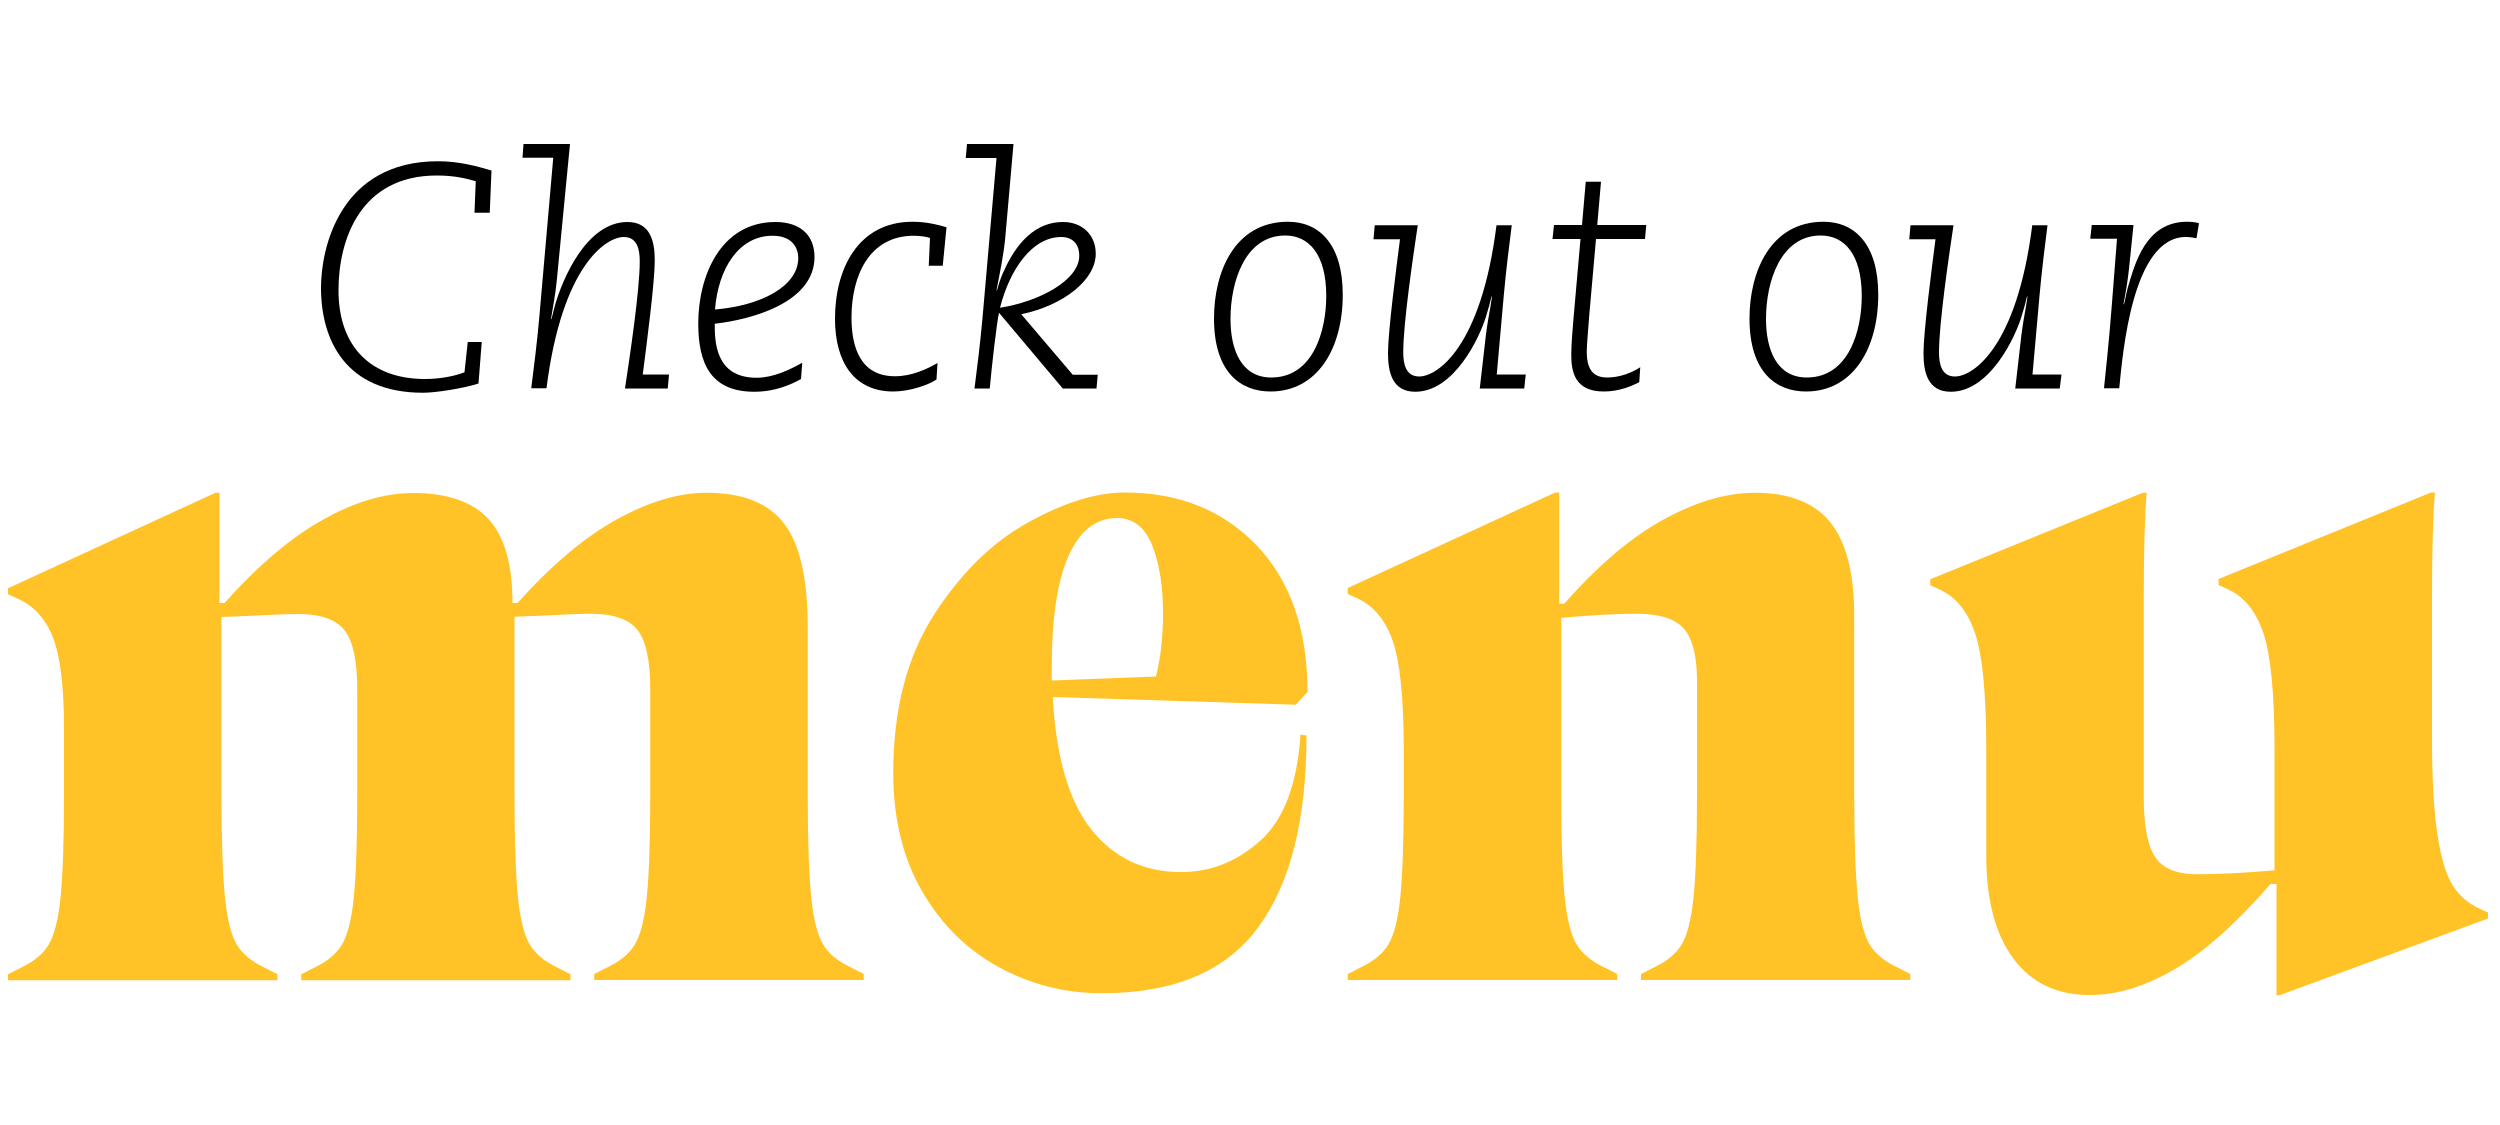
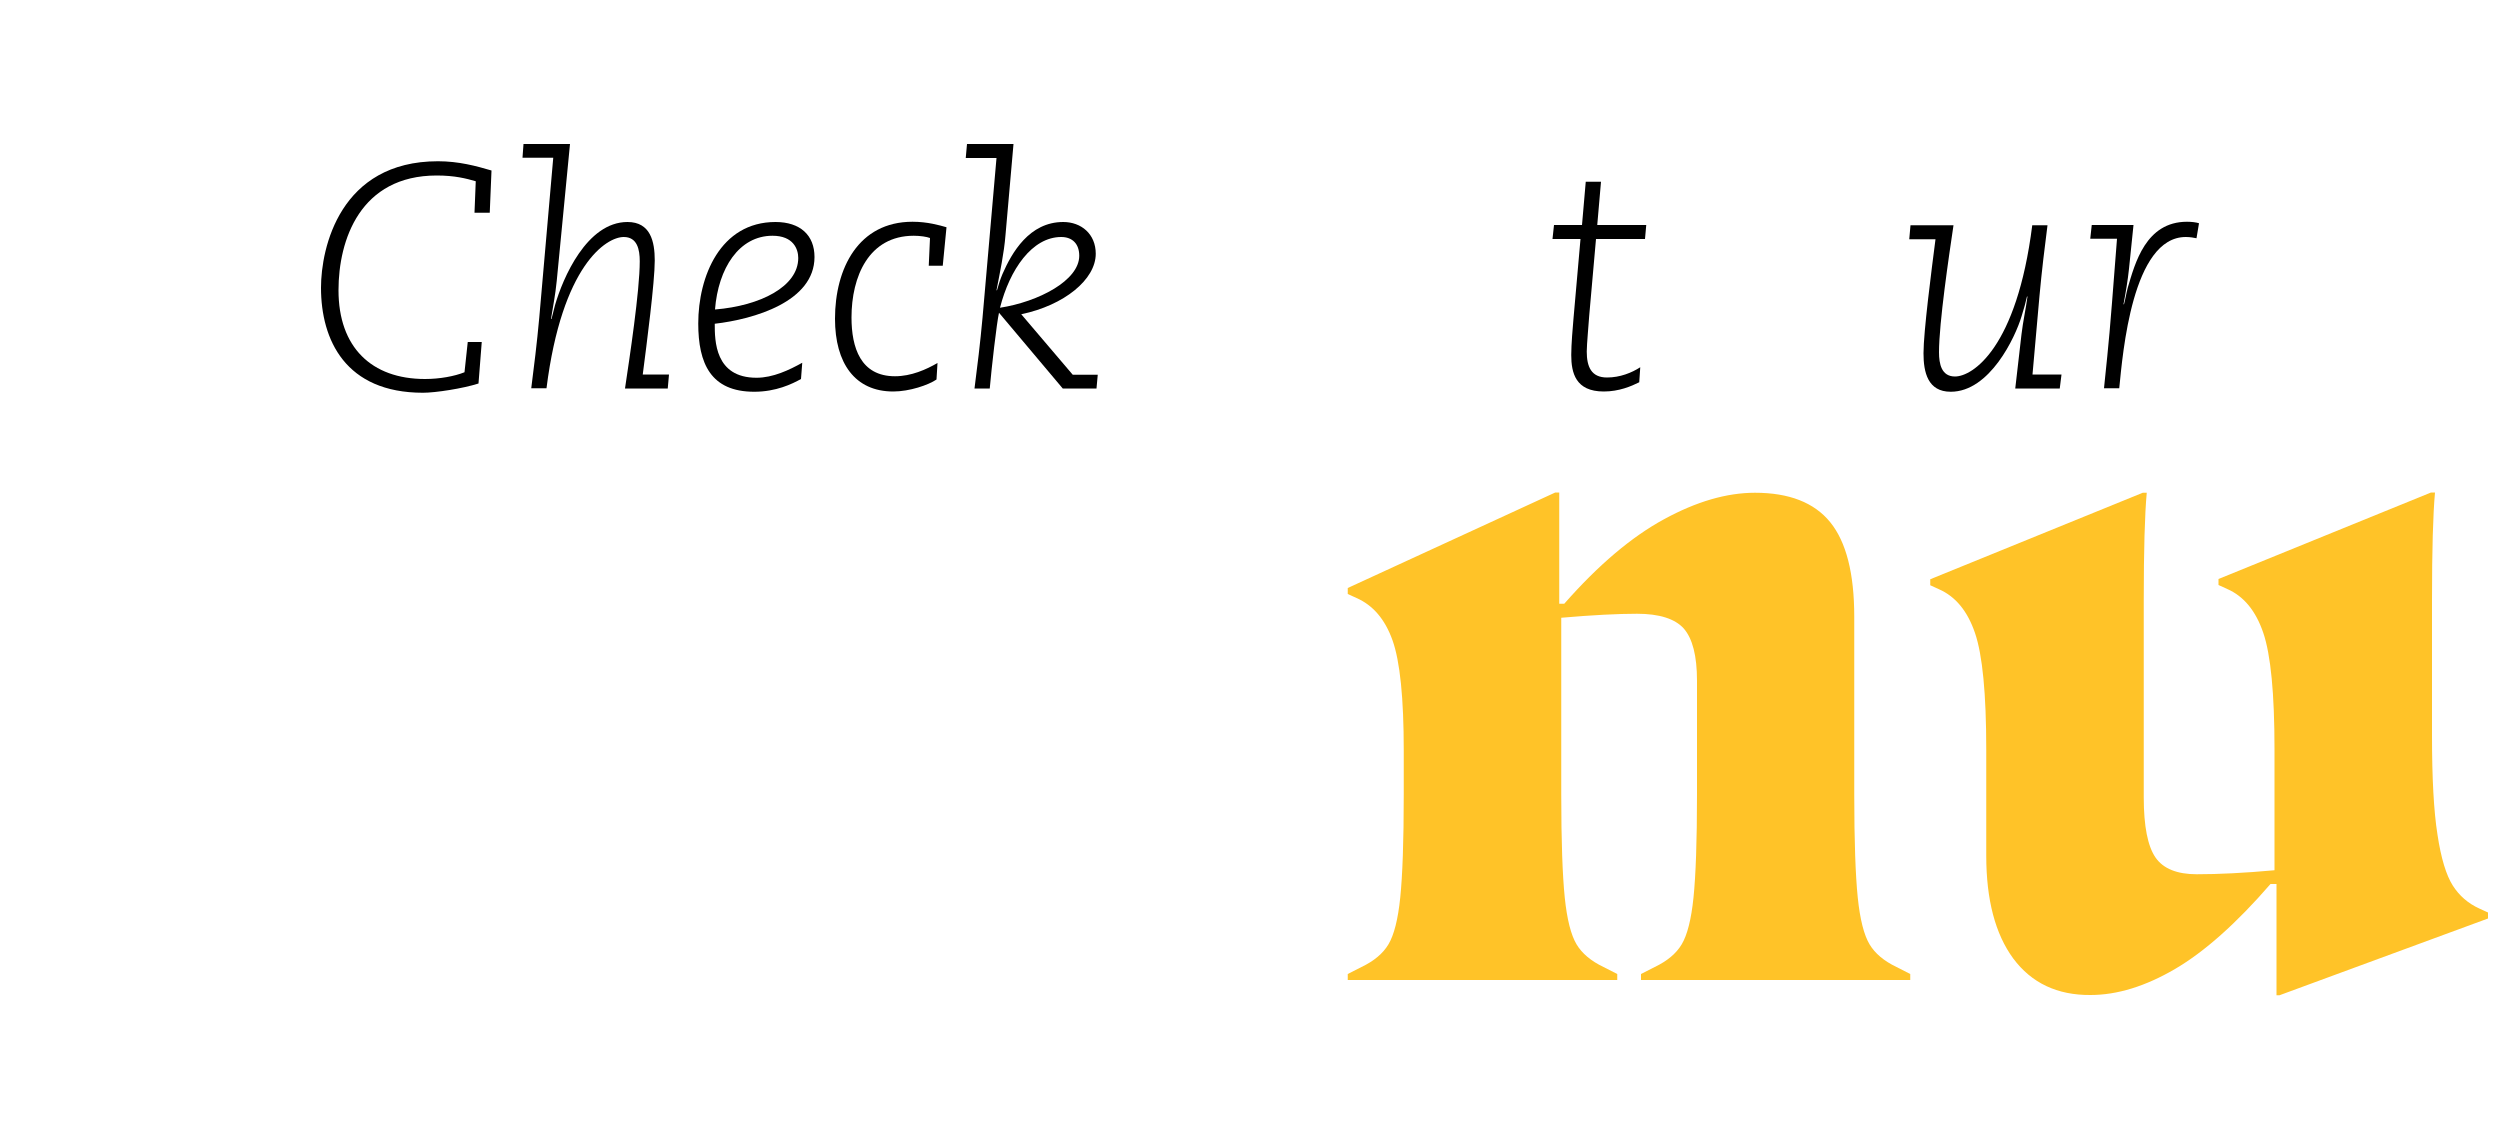
<svg xmlns="http://www.w3.org/2000/svg" version="1.1" id="Isolation_Mode" x="0px" y="0px" viewBox="0 0 1000 450" style="enable-background:new 0 0 1000 450;" xml:space="preserve">
  <style type="text/css">
	.st0{fill:#FFC328;}
</style>
  <g>
-     <path class="st0" d="M246.8,207.7c12.9-7.1,24.8-10.6,35.8-10.6c14.4,0,24.8,4.1,31.1,12.4c6.3,8.3,9.4,22.1,9.4,41.5v66.9   c0,18.6,0.5,32.3,1.4,41.1c0.9,8.8,2.5,15,4.7,18.7c2.2,3.7,5.8,6.7,10.8,9.1l5.5,2.8v2.4H237.7v-2.4l5.5-2.8   c5-2.4,8.6-5.4,10.8-9.1c2.2-3.7,3.8-9.9,4.7-18.7c0.9-8.8,1.4-22.5,1.4-41.1v-42.1c0-11.5-1.7-19.5-5.1-23.8   c-3.4-4.3-9.6-6.5-18.5-6.5c-3.9,0-10.9,0.3-20.9,0.8l-9.8,0.4v13.8v57.5c0,18.6,0.5,32.3,1.4,41.1c0.9,8.8,2.5,15,4.7,18.7   c2.2,3.7,5.8,6.7,10.8,9.1l5.5,2.8v2.4H120.5v-2.4l5.5-2.8c5-2.4,8.6-5.4,10.8-9.1c2.2-3.7,3.8-9.9,4.7-18.7   c0.9-8.8,1.4-22.5,1.4-41.1v-42.1c0-11.5-1.7-19.5-5.1-23.8c-3.4-4.3-9.6-6.5-18.5-6.5c-3.9,0-10.9,0.3-20.9,0.8l-9.8,0.4v71.2   c0,18.6,0.5,32.3,1.4,41.1c0.9,8.8,2.5,15,4.7,18.7c2.2,3.7,5.8,6.7,10.8,9.1l5.5,2.8v2.4H3.2v-2.4l5.5-2.8c5-2.4,8.6-5.4,10.8-9.1   c2.2-3.7,3.8-9.9,4.7-18.7c0.9-8.8,1.4-22.5,1.4-41.1v-26.4c0-17-1.5-29.3-4.5-36.8c-3-7.5-7.8-12.7-14.4-15.5l-3.5-1.6v-2.4   l83-38.2h1.6v44.1h2c13.6-15.2,26.8-26.4,39.5-33.4c12.7-7.1,24.7-10.6,36-10.6c13.6,0,23.7,3.5,30.1,10.4c6.4,7,9.6,18.2,9.6,33.6   h2C220.7,225.9,233.9,214.8,246.8,207.7z" />
-     <path class="st0" d="M504.1,336.3c9.4-8.4,14.8-22.6,16.1-42.5l2.4,0.4c0,33.6-6.4,59.2-19.3,76.7c-12.9,17.6-33.7,26.4-62.6,26.4   c-14.7,0-28.4-3.5-41.1-10.4c-12.7-6.9-23-17-30.7-30.3c-7.7-13.2-11.6-29.1-11.6-47.4c0-25.2,5.4-46.2,16.1-63   c10.8-16.8,23.3-29.2,37.8-37.2c14.4-8,27.3-12,38.6-12c21.8,0,39.4,7.1,52.9,21.2c13.5,14.2,20.3,33.7,20.3,58.6l-4.7,5.1   l-97.2-3.1c1.3,24.1,6.5,41.8,15.5,53.1c9.1,11.3,20.9,16.9,35.6,16.9C484.1,348.9,494.7,344.7,504.1,336.3z M427.4,222.4   c-4.5,10.1-6.7,25-6.7,44.7v5.1l41.7-1.6c1.8-7.3,2.8-15.7,2.8-25.2c0-10.8-1.4-19.8-4.3-27.2c-2.9-7.3-7.6-11-14.2-11   C438.3,207.3,431.9,212.3,427.4,222.4z" />
    <path class="st0" d="M625.9,359c0.9,8.8,2.5,15,4.7,18.7c2.2,3.7,5.8,6.7,10.8,9.1l5.5,2.8v2.4H539.1v-2.4l5.5-2.8   c5-2.4,8.6-5.4,10.8-9.1c2.2-3.7,3.8-9.9,4.7-18.7c0.9-8.8,1.4-22.5,1.4-41.1v-17.7c0-21-1.5-35.7-4.5-44.1   c-3-8.4-7.8-14-14.4-16.9l-3.5-1.6v-2.4l83-38.2h1.6v44.5h2c13.6-15.5,27-26.8,39.9-33.8c13-7.1,25.1-10.6,36.4-10.6   c13.6,0,23.7,3.9,30.1,11.8c6.4,7.9,9.6,20.5,9.6,37.8v71.2c0,18.6,0.5,32.3,1.4,41.1c0.9,8.8,2.5,15,4.7,18.7   c2.2,3.7,5.8,6.7,10.8,9.1l5.5,2.8v2.4H656.4v-2.4l5.5-2.8c5-2.4,8.6-5.4,10.8-9.1c2.2-3.7,3.8-9.9,4.7-18.7   c0.9-8.8,1.4-22.5,1.4-41.1v-45.6c0-10-1.8-16.9-5.3-20.9c-3.5-3.9-9.8-5.9-18.7-5.9c-7.6,0-17.7,0.5-30.3,1.6v70.8   C624.5,336.5,625,350.2,625.9,359z" />
    <path class="st0" d="M805.3,383.4c-7.2-9.8-10.8-23.5-10.8-41.1v-42.5c0-22.3-1.5-37.8-4.5-46.6c-3-8.8-7.8-14.6-14.4-17.5   l-3.5-1.6v-2.4l85-34.6h1.6c-0.8,8.7-1.2,23-1.2,42.9v48V319c0,11.5,1.6,19.5,4.7,24c3.1,4.5,8.7,6.7,16.5,6.7   c8.7,0,19-0.5,31.1-1.6v-48.4c0-22.3-1.5-37.8-4.5-46.6c-3-8.8-7.8-14.6-14.4-17.5l-3.5-1.6v-2.4l85-34.6h1.6   c-0.8,8.7-1.2,23-1.2,42.9v48v6.3c0,17.1,0.7,30.3,2.2,39.7c1.4,9.4,3.5,16.2,6.1,20.3c2.6,4.1,6.2,7.2,10.6,9.2l3.5,1.6v2.4   l-83.4,30.7h-1.2v-44.5h-2.4c-13.6,15.7-26.4,27.1-38.2,34c-11.8,6.9-23.1,10.4-33.8,10.4C822.9,398.1,812.6,393.2,805.3,383.4z" />
  </g>
  <g>
    <path d="M195.9,85.1h-6.1l0.5-12.6c-3.8-1.1-8.4-2.3-15.6-2.3c-30.6,0-39.3,25.7-39.3,45.9c0,22.8,13.2,35.5,34.6,35.5   c5.9,0,11.8-1.1,15.8-2.7l1.3-12.1h5.6l-1.3,16.6c-6.2,2-17.2,3.7-22.2,3.7c-31,0-40.8-21.1-40.8-42c0-16,7.6-50.6,46.8-50.6   c8.3,0,15.3,1.9,21.4,3.7L195.9,85.1z" />
    <path d="M209.4,57.6H228l-5.3,54.7c-0.6,6-1.5,10.2-2.3,15.3h0.2c0.5-1.8,0.9-3.7,1.4-5.5c3.1-10.8,12.7-33.3,29-33.3   c9.2,0,10.9,7.8,10.9,15.4c0,8.7-3.2,33.2-4.8,45.6h10.5l-0.5,5.6H250c1.8-12.1,5.9-39,5.9-50.9c0-4.7-1-9.7-6.4-9.7   c-7,0-24.7,11.3-30.9,60.5h-6.1c1.1-8.5,2.3-18.3,3.2-28.2l5.6-64h-12.3L209.4,57.6z" />
    <path d="M320.4,151.6c-3.6,2-10,5.1-18.7,5.1c-17.4,0-22.4-11.3-22.4-27.3c0-18.8,8.8-40.6,30.9-40.6c9.9,0,15.6,5.3,15.6,14   c0,17.9-24.3,24.9-39.9,26.7c0,6.7,0,21.6,16.7,21.6c6.6,0,13.1-3.1,18.3-6L320.4,151.6z M309,94.3c-13.4,0-21.7,13-23,29.5   c18.2-1.5,33.3-9.2,33.3-20.6C319.3,99.7,317.4,94.3,309,94.3z" />
    <path d="M374.6,151.8c-3.2,2.2-10.8,4.8-17.3,4.8c-15.3,0-23.3-11.3-23.3-29.1c0-20.2,9.4-38.8,31-38.8c6,0,10.8,1.4,13.6,2.2   l-1.5,15.4h-5.6l0.5-11.1c-1.3-0.5-3.9-0.9-6.5-0.9c-18,0-24.9,16.3-24.9,32.7c0,12,3.6,23.5,17.4,23.5c6.5,0,12.5-2.7,17-5.3   L374.6,151.8z" />
    <path d="M438.6,155.4h-13.5l-25.5-30.3c-0.9,3.8-3,22.3-3.7,30.3h-6.1c1.1-8.5,2.3-18.3,3.2-28.2l5.6-64h-12.3l0.5-5.6h18.6   L402.2,94c-0.6,7.4-2.2,14.8-3.6,22.1h0.2c0.6-2.2,1.3-4.4,2.2-6.5c3.7-8.5,10.7-20.8,24.3-20.8c7.2,0,13,4.8,13,12.7   c0,10.3-12.6,20.6-29.8,24.2l20.6,24.2h10L438.6,155.4z M424.5,94.8c-11.7,0-20.6,13-24.5,28.3c15.4-2.4,31.7-10.9,31.7-20.8   C431.7,97.6,429,94.8,424.5,94.8z" />
-     <path d="M515.2,88.7c12.5,0,21.9,9,21.9,29.2c0,21.6-10.2,38.7-28.9,38.7c-11.8,0-22.6-7.5-22.6-29.2   C485.6,108.8,493.8,88.7,515.2,88.7z M508.5,151c16.9,0,22-18.9,22-32.6c0-16.9-7.1-24.2-16.4-24.2c-16,0-21.9,18.3-21.9,33.4   C492.2,139.9,496.5,151,508.5,151z" />
-     <path d="M609.7,155.4h-17.8l2.5-21.7c0.6-5.1,1.7-10,2.4-15.1h-0.2c-0.4,1.9-1.3,5.2-2.2,8c-2.5,8.3-12.7,30.1-28.3,30.1   c-9.2,0-10.9-7.8-10.9-15.4c0-8.6,3.2-33.2,4.8-45.6h-10.6l0.5-5.6h17.2c-1.8,12.1-5.8,39-5.8,50.8c0,4.7,1,9.7,6.4,9.7   c7,0,24.7-11.3,30.9-60.5h6.1c-1.1,8.5-2.3,18.3-3.2,28.2l-2.8,31.5h11.6L609.7,155.4z" />
    <path d="M621.6,90h11.2l1.5-17.3h6.1L638.9,90h19.6l-0.5,5.6h-19.6l-2.7,30.5c-0.2,3.2-1,11.7-1,14.5c0,6.1,1.8,10.4,8.1,10.4   c5.2,0,9.9-1.9,13.3-4.1l-0.4,6c-3.2,1.6-8.1,3.7-14.2,3.7c-11.3,0-13-7.5-13-14.6c0-4.3,0.6-11.1,0.9-14.6l2.8-31.8h-11.2   L621.6,90z" />
-     <path d="M729.4,88.7c12.5,0,21.9,9,21.9,29.2c0,21.6-10.2,38.7-28.9,38.7c-11.8,0-22.6-7.5-22.6-29.2   C699.8,108.8,708.1,88.7,729.4,88.7z M722.7,151c16.9,0,22-18.9,22-32.6c0-16.9-7.1-24.2-16.4-24.2c-16,0-21.9,18.3-21.9,33.4   C706.4,139.9,710.7,151,722.7,151z" />
    <path d="M823.9,155.4h-17.8l2.5-21.7c0.6-5.1,1.7-10,2.4-15.1h-0.2c-0.4,1.9-1.3,5.2-2.2,8c-2.5,8.3-12.7,30.1-28.3,30.1   c-9.2,0-10.9-7.8-10.9-15.4c0-8.6,3.2-33.2,4.8-45.6h-10.5l0.5-5.6h17.2c-1.8,12.1-5.8,39-5.8,50.8c0,4.7,1,9.7,6.4,9.7   c7,0,24.7-11.3,30.9-60.5h6.1c-1.1,8.5-2.3,18.3-3.2,28.2l-2.8,31.5h11.6L823.9,155.4z" />
    <path d="M836.7,90h16.7l-1.8,17.5c-0.5,4.7-1.3,9.5-2.2,14.2h0.2c0.6-2.2,0.9-4.4,1.5-6.6c2.9-9.8,7.2-26.4,23.7-26.4   c1.7,0,3.6,0.2,4.8,0.6l-1,6c-1.1-0.2-2.4-0.5-4.3-0.5c-21.4,0-25.2,46.5-26.6,60.5h-6.1c0.5-5.2,1.9-17.2,3.2-34.2l2-25.6h-10.7   L836.7,90z" />
  </g>
</svg>